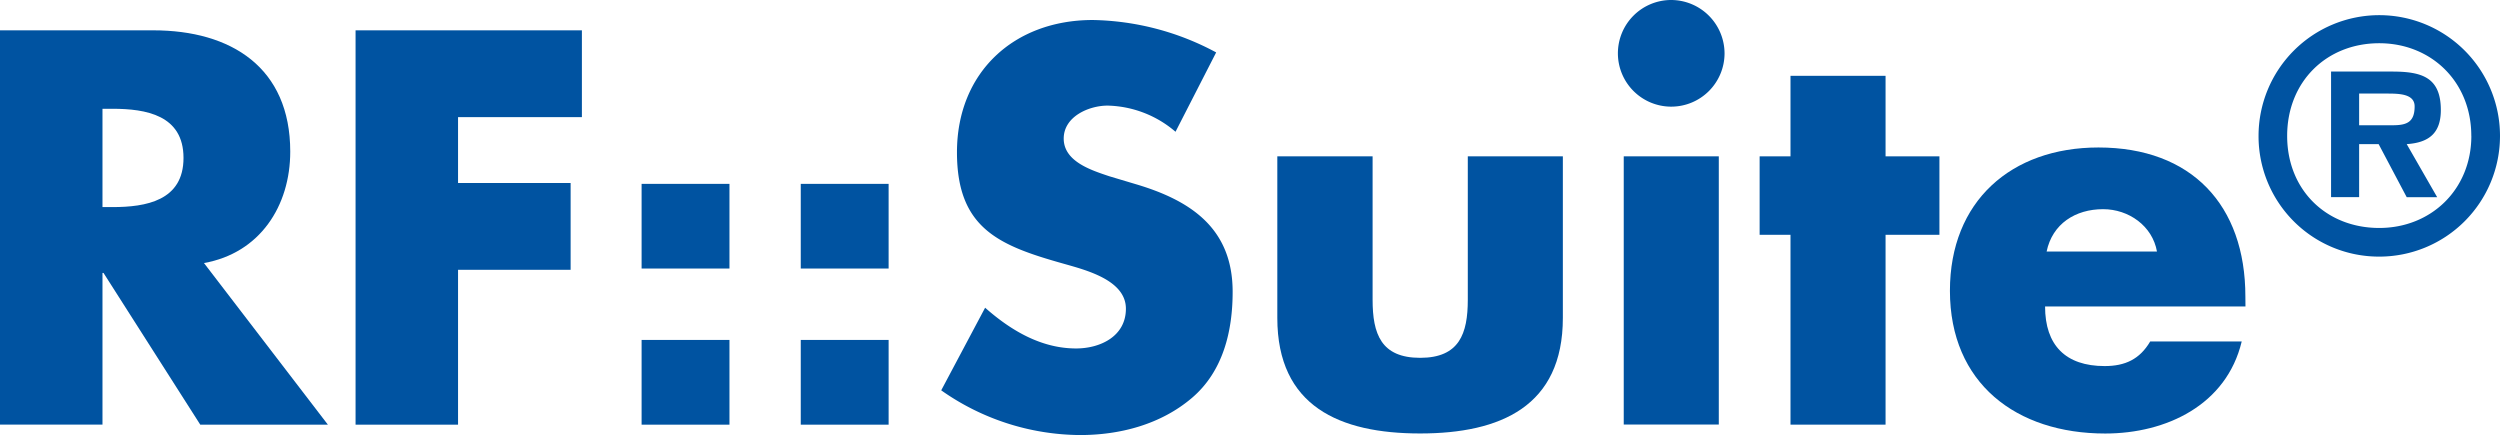
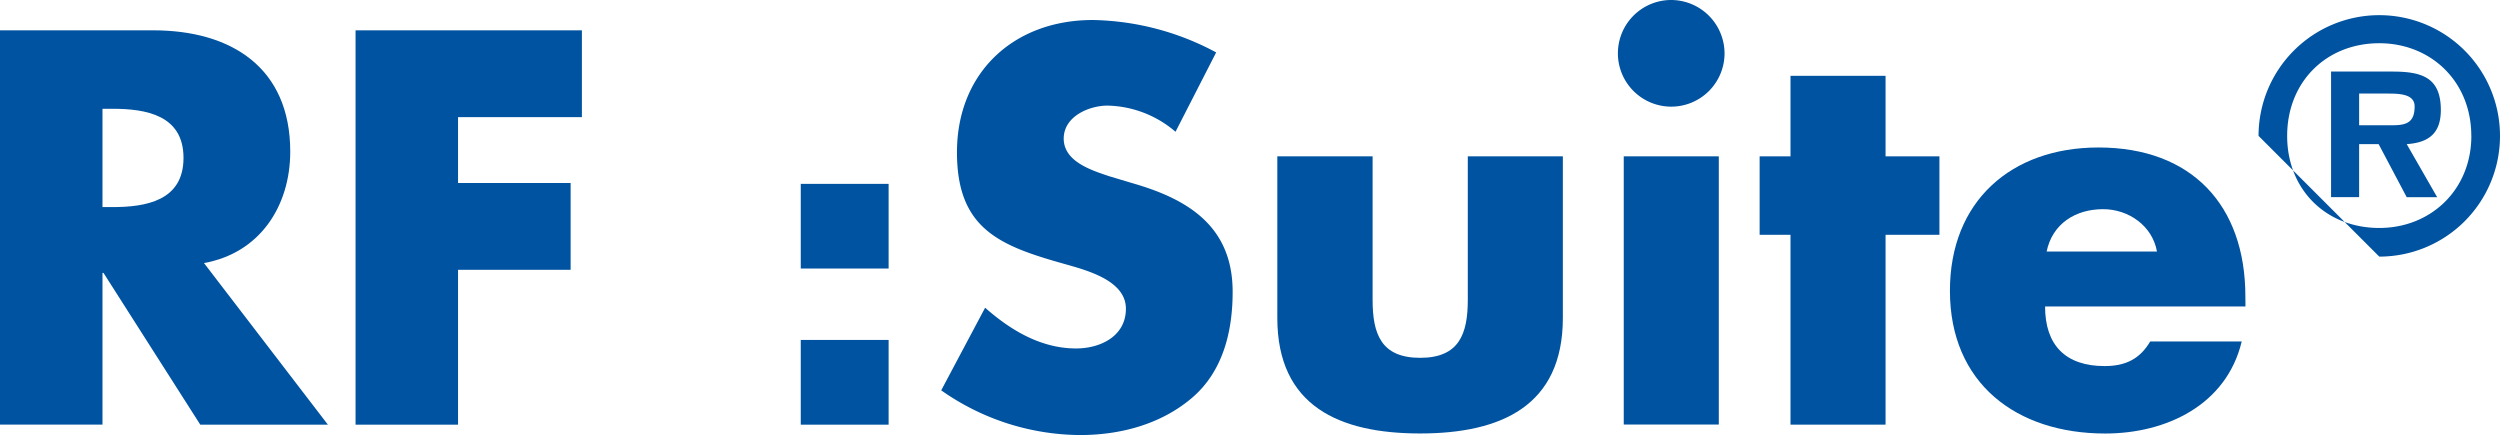
<svg xmlns="http://www.w3.org/2000/svg" id="Ebene_1" data-name="Ebene 1" viewBox="0 0 552.29 96.12">
  <defs>
    <style>.cls-1{fill:#0053a1;}</style>
  </defs>
  <title>logo_RF_Suite</title>
  <path class="cls-1" d="M95.37,107.58H67.18L45.81,74.07h-.23v33.5H22.94V20.47H56.79c17.21,0,30.27,8.2,30.27,26.8,0,12-6.7,22.41-19.06,24.61ZM45.58,59.52h2.19c7.39,0,15.71-1.39,15.71-10.86S55.17,37.8,47.77,37.8H45.58Z" transform="translate(-22.94 -13.77)" />
  <path class="cls-1" d="M124.13,39.65V54.2H149V73.38H124.13v34.2H101.49V20.47h50V39.65Z" transform="translate(-22.94 -13.77)" />
-   <path class="cls-1" d="M164.68,54.39h19.41V73.1H164.68Zm0,34.48h19.41v18.72H164.68Z" transform="translate(-22.94 -13.77)" />
  <path class="cls-1" d="M199.84,54.39h19.41V73.1H199.84Zm0,34.48h19.41v18.72H199.84Z" transform="translate(-22.94 -13.77)" />
  <path class="cls-1" d="M282.63,42.88a23.82,23.82,0,0,0-15-5.78c-4.16,0-9.7,2.43-9.7,7.28,0,5.08,6.12,7,10.05,8.32l5.78,1.73c12.13,3.58,21.49,9.7,21.49,23.8,0,8.66-2.08,17.56-9,23.45s-15.94,8.2-24.72,8.2A53.75,53.75,0,0,1,230.87,100l9.7-18.25c5.66,5,12.36,9,20.1,9,5.31,0,11-2.66,11-8.78,0-6.35-8.9-8.55-13.75-9.94-14.21-4-23.57-7.74-23.57-24.61,0-17.68,12.59-29.23,30-29.23a59.57,59.57,0,0,1,27.26,7.16Z" transform="translate(-22.94 -13.77)" />
  <path class="cls-1" d="M326.17,48.31V80c0,7.51,1.85,12.82,10.51,12.82S347.2,87.47,347.2,80V48.31h21V84c0,19.52-13.75,25.53-31.54,25.53s-31.54-6-31.54-25.53V48.31Z" transform="translate(-22.94 -13.77)" />
  <path class="cls-1" d="M403.92,25.55a11.78,11.78,0,1,1-11.79-11.78A11.83,11.83,0,0,1,403.92,25.55Zm-1.27,82h-21V48.31h21Z" transform="translate(-22.94 -13.77)" />
  <path class="cls-1" d="M439.49,107.58h-21V65.64h-6.82V48.31h6.82V30.52h21V48.31h11.9V65.64h-11.9Z" transform="translate(-22.94 -13.77)" />
  <path class="cls-1" d="M519,81.47H474.73c0,8.55,4.51,13.17,13.17,13.17,4.5,0,7.74-1.5,10.05-5.43h20.22c-3.35,14-16.64,20.33-30.15,20.33-19.64,0-34.31-11.09-34.31-31.54,0-19.76,13.52-31.65,32.81-31.65,20.56,0,32.46,12.71,32.46,32.93ZM499.45,69.34c-1-5.66-6.24-9.36-11.9-9.36-6.12,0-11.21,3.23-12.48,9.36Z" transform="translate(-22.94 -13.77)" />
-   <path class="cls-1" d="M521.89,43.79a26.67,26.67,0,1,1,26.67,26.67A26.59,26.59,0,0,1,521.89,43.79Zm47,0c0-12-8.89-20.47-20.34-20.47-11.65,0-20.34,8.49-20.34,20.47s8.69,20.34,20.34,20.34C560,64.13,568.9,55.64,568.9,43.79Zm-7.54,13.54h-6.73l-6.2-11.72h-4.31V57.32h-6.2V29.58h13.47c6.4,0,10.78,1.14,10.78,8.49,0,5.12-2.63,7.21-7.54,7.54Zm-9.83-15.89c3.1,0,4.85-.67,4.85-4.17,0-2.83-3.57-2.83-6.26-2.83h-6v7Z" transform="translate(-22.94 -13.77)" />
+   <path class="cls-1" d="M521.89,43.79a26.67,26.67,0,1,1,26.67,26.67Zm47,0c0-12-8.89-20.47-20.34-20.47-11.65,0-20.34,8.49-20.34,20.47s8.69,20.34,20.34,20.34C560,64.13,568.9,55.64,568.9,43.79Zm-7.54,13.54h-6.73l-6.2-11.72h-4.31V57.32h-6.2V29.58h13.47c6.4,0,10.78,1.14,10.78,8.49,0,5.12-2.63,7.21-7.54,7.54Zm-9.83-15.89c3.1,0,4.85-.67,4.85-4.17,0-2.83-3.57-2.83-6.26-2.83h-6v7Z" transform="translate(-22.94 -13.77)" />
</svg>